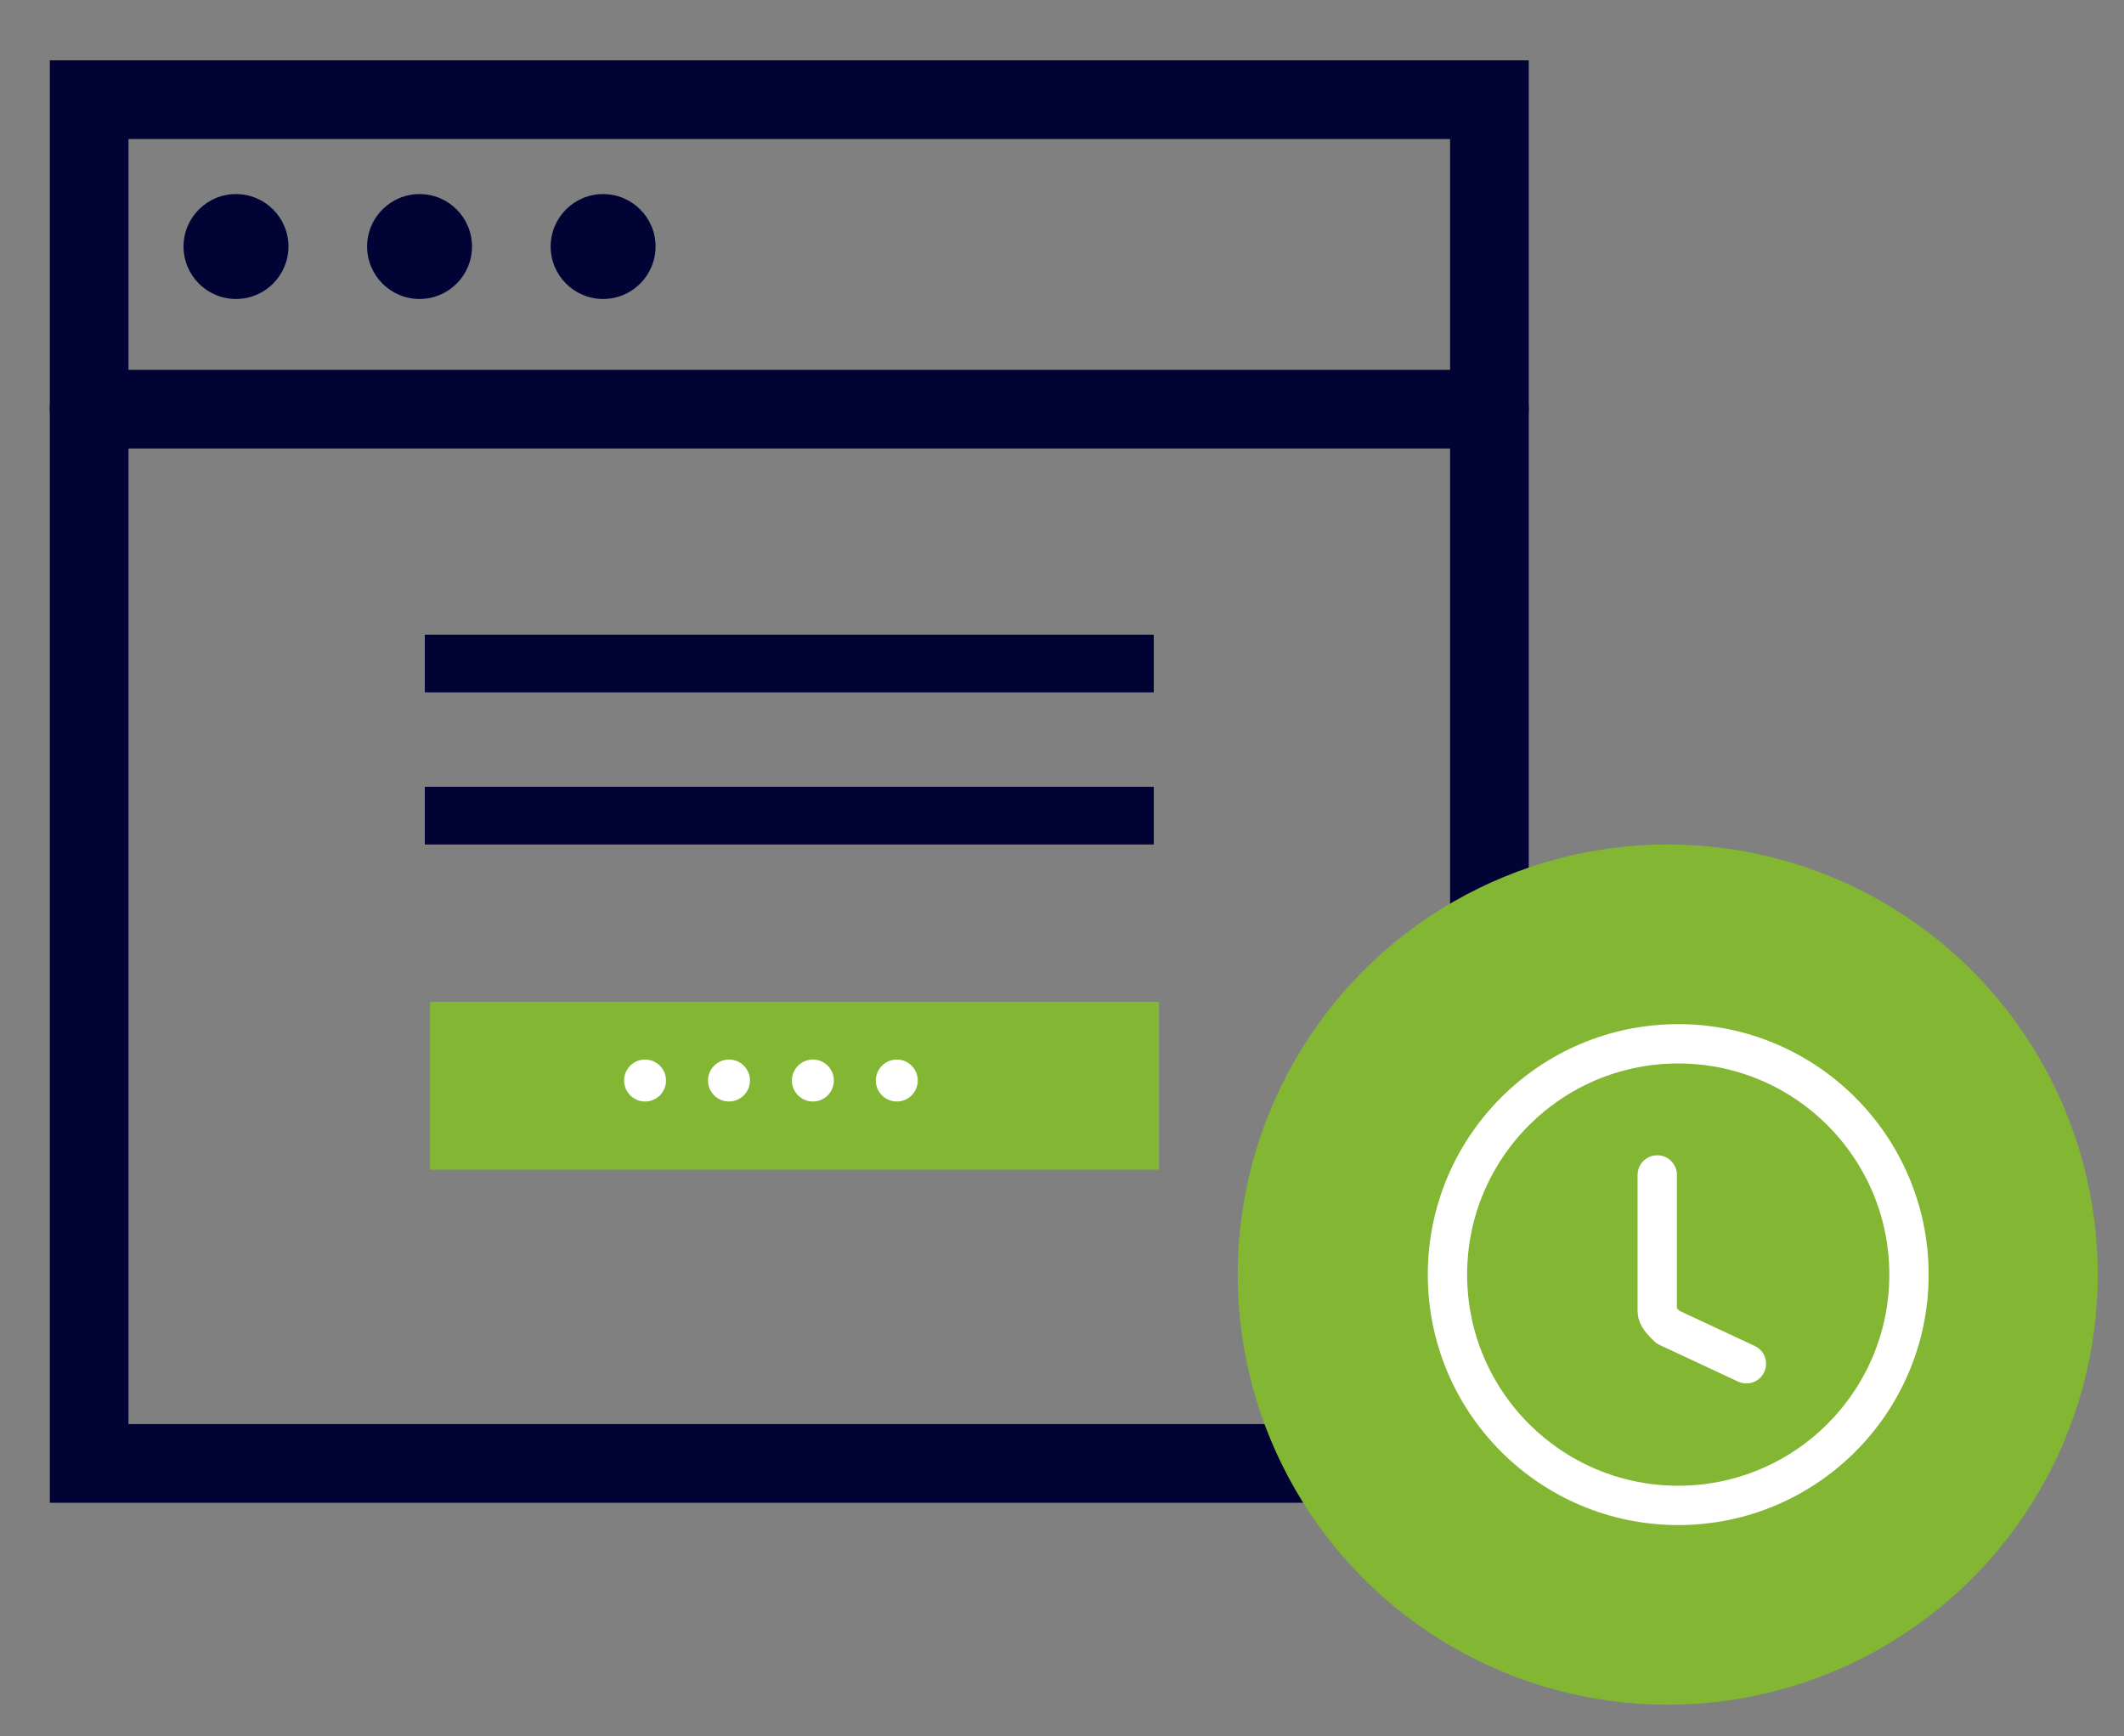
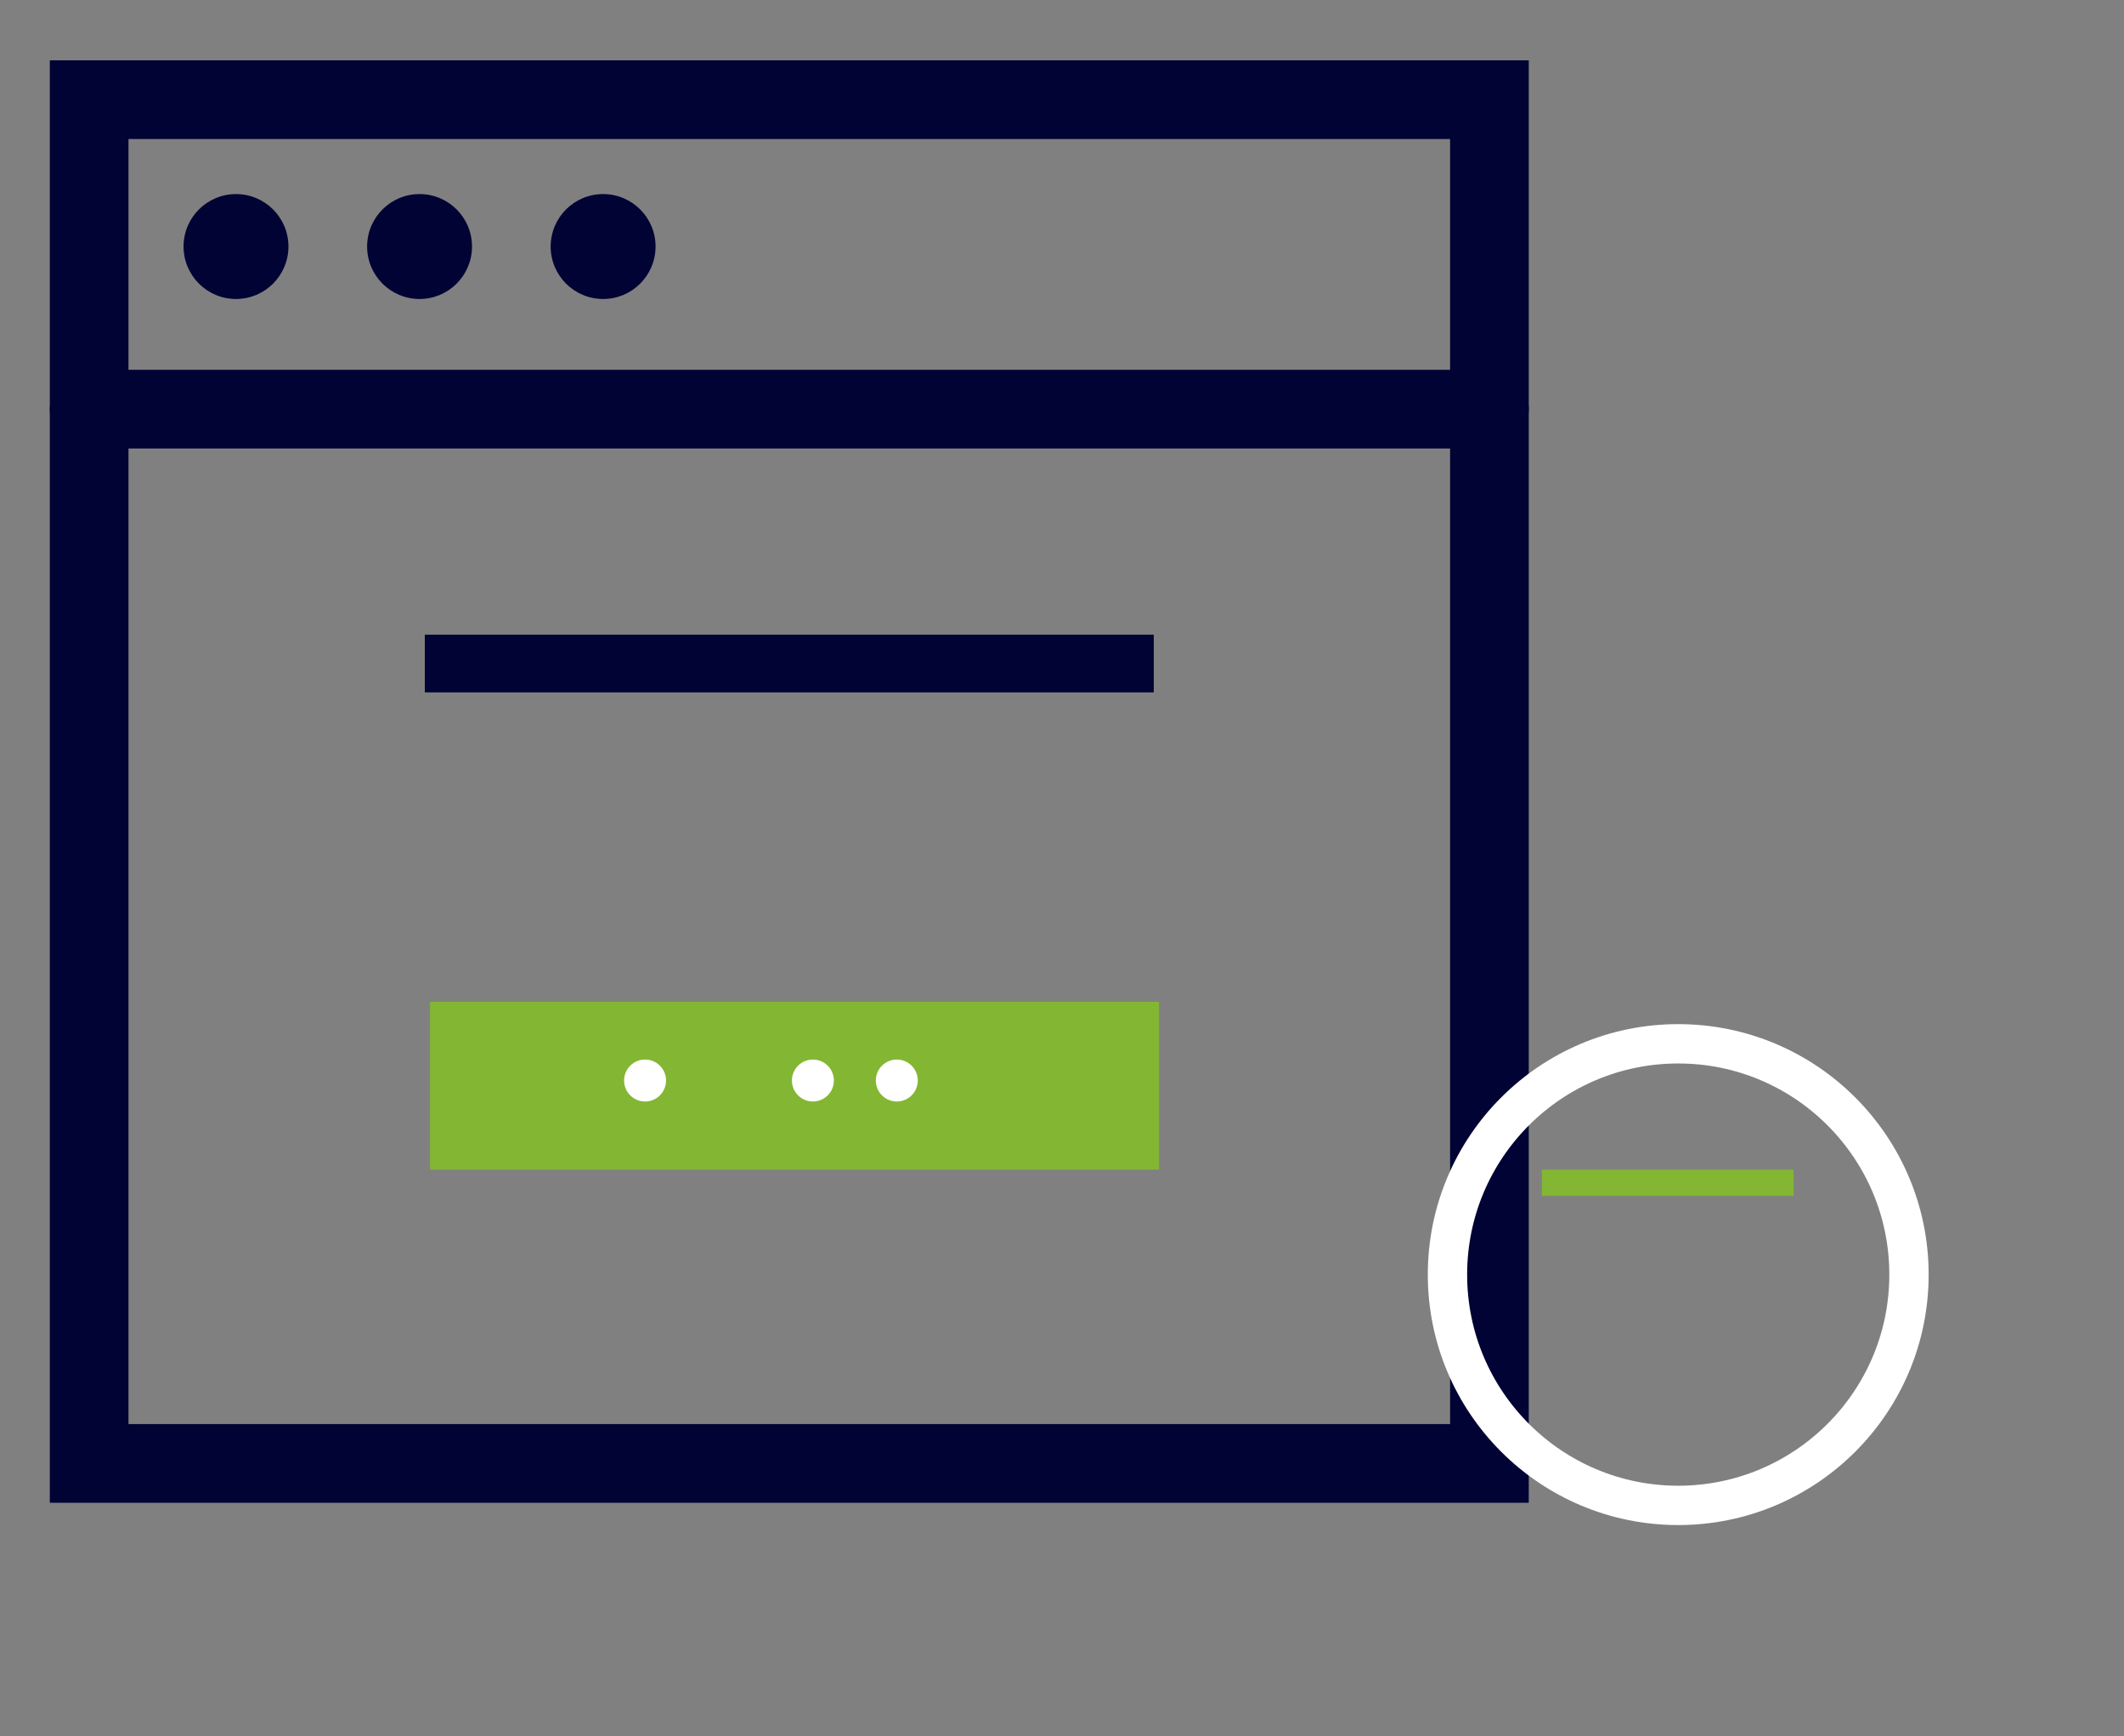
<svg xmlns="http://www.w3.org/2000/svg" version="1.1" id="Layer_1" x="0px" y="0px" viewBox="0 0 40.5 33.1" style="enable-background:new 0 0 40.5 33.1;" xml:space="preserve">
  <rect x="0" y="0" width="40.5" height="33.1" fill="#808080" stroke="none" />
  <style type="text/css">
	.st0{fill:none;stroke:#000333;stroke-width:1.5;stroke-linecap:round;}
	.st1{fill:#000333;}
	.st2{fill:#83B633;}
	.st3{fill:#FFFFFF;}
	.st4{fill:none;stroke:#FFFFFF;stroke-width:0.75;stroke-linecap:round;stroke-linejoin:round;stroke-miterlimit:10;}
	.st5{fill:none;stroke:#FFFFFF;stroke-width:0.75;stroke-miterlimit:10;}
</style>
  <rect x="1.7" y="1.9" class="st0" width="26.7" height="26" />
  <line class="st0" x1="1.7" y1="7.8" x2="28.4" y2="7.8" />
  <circle class="st1" cx="4.5" cy="4.7" r="1" />
  <circle class="st1" cx="8" cy="4.7" r="1" />
  <circle class="st1" cx="11.5" cy="4.7" r="1" />
-   <circle class="st2" cx="31.8" cy="24.3" r="8.2" />
  <rect x="29.4" y="22.3" class="st2" width="4.8" height="0.5" />
  <rect x="8.2" y="19.1" class="st2" width="13.9" height="3.2" />
  <rect x="8.1" y="12.1" class="st1" width="13.9" height="1.1" />
-   <rect x="8.1" y="15" class="st1" width="13.9" height="1.1" />
  <circle class="st3" cx="12.3" cy="20.6" r="0.4" />
-   <circle class="st3" cx="13.9" cy="20.6" r="0.4" />
  <circle class="st3" cx="15.5" cy="20.6" r="0.4" />
  <circle class="st3" cx="17.1" cy="20.6" r="0.4" />
-   <path class="st4" d="M33.3,26l-1.5-0.7c-0.1-0.1-0.2-0.2-0.2-0.3v-2.6" />
  <circle class="st5" cx="32" cy="24.3" r="4.4" />
</svg>